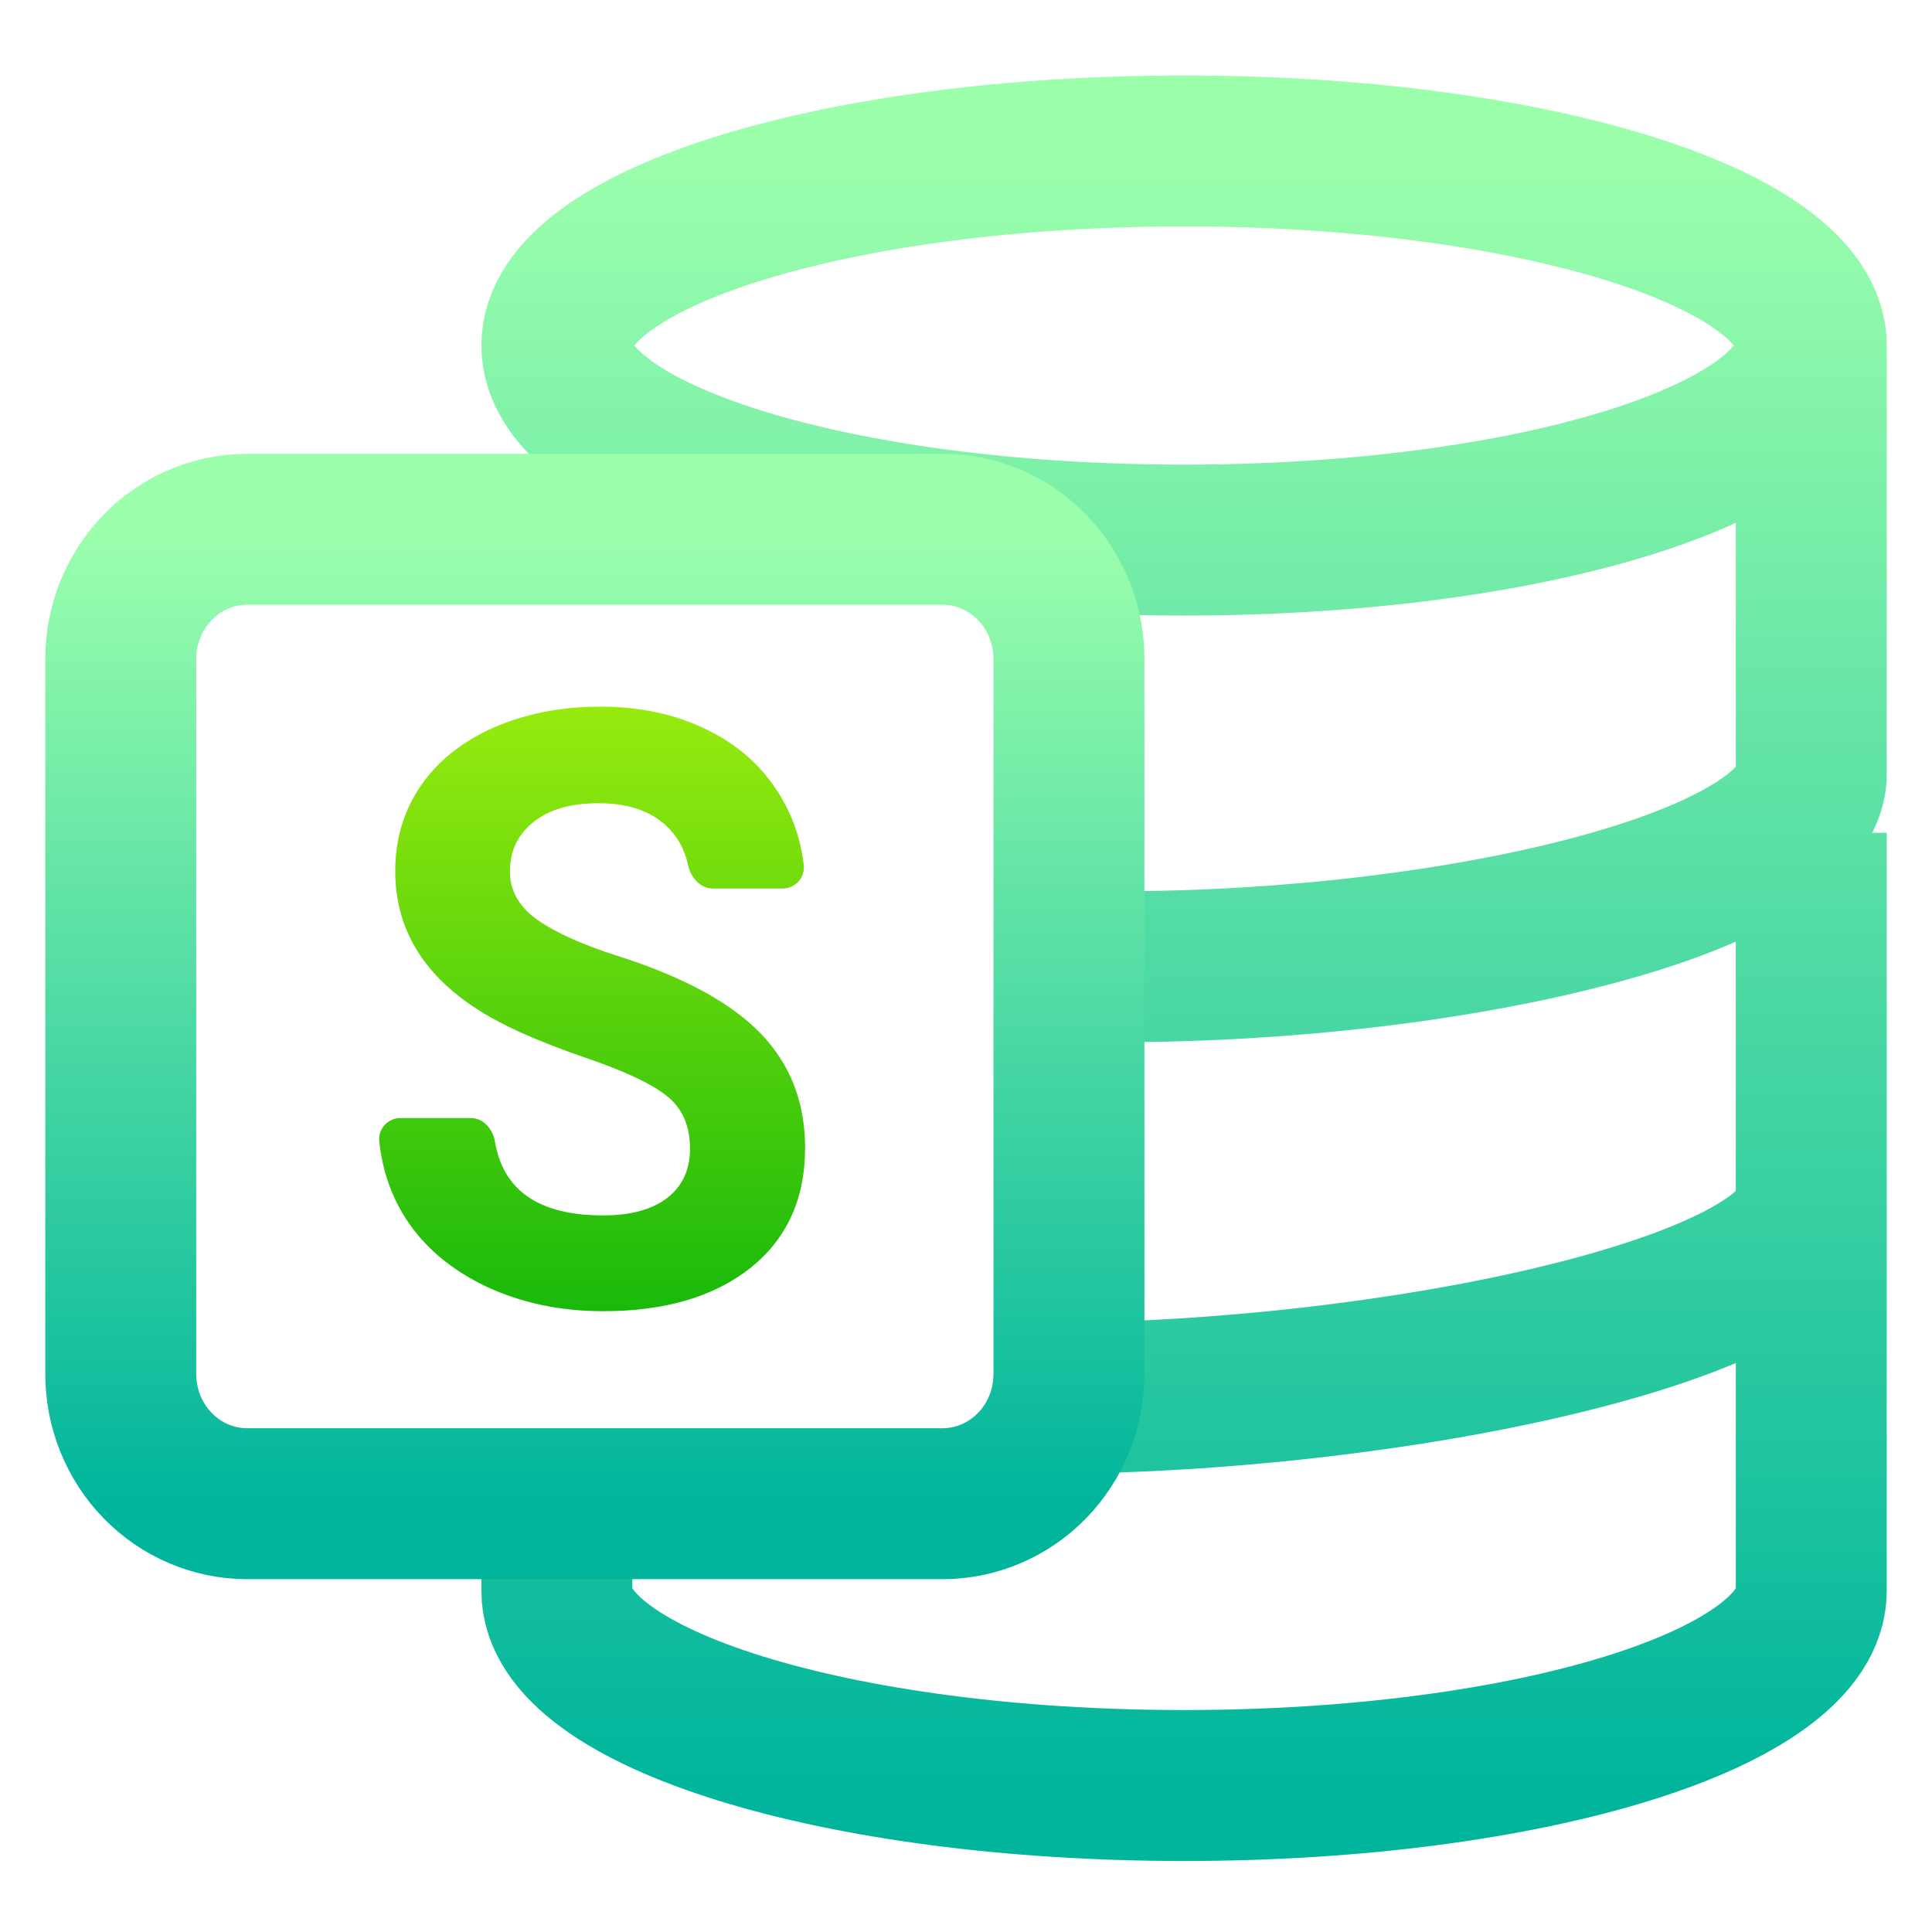
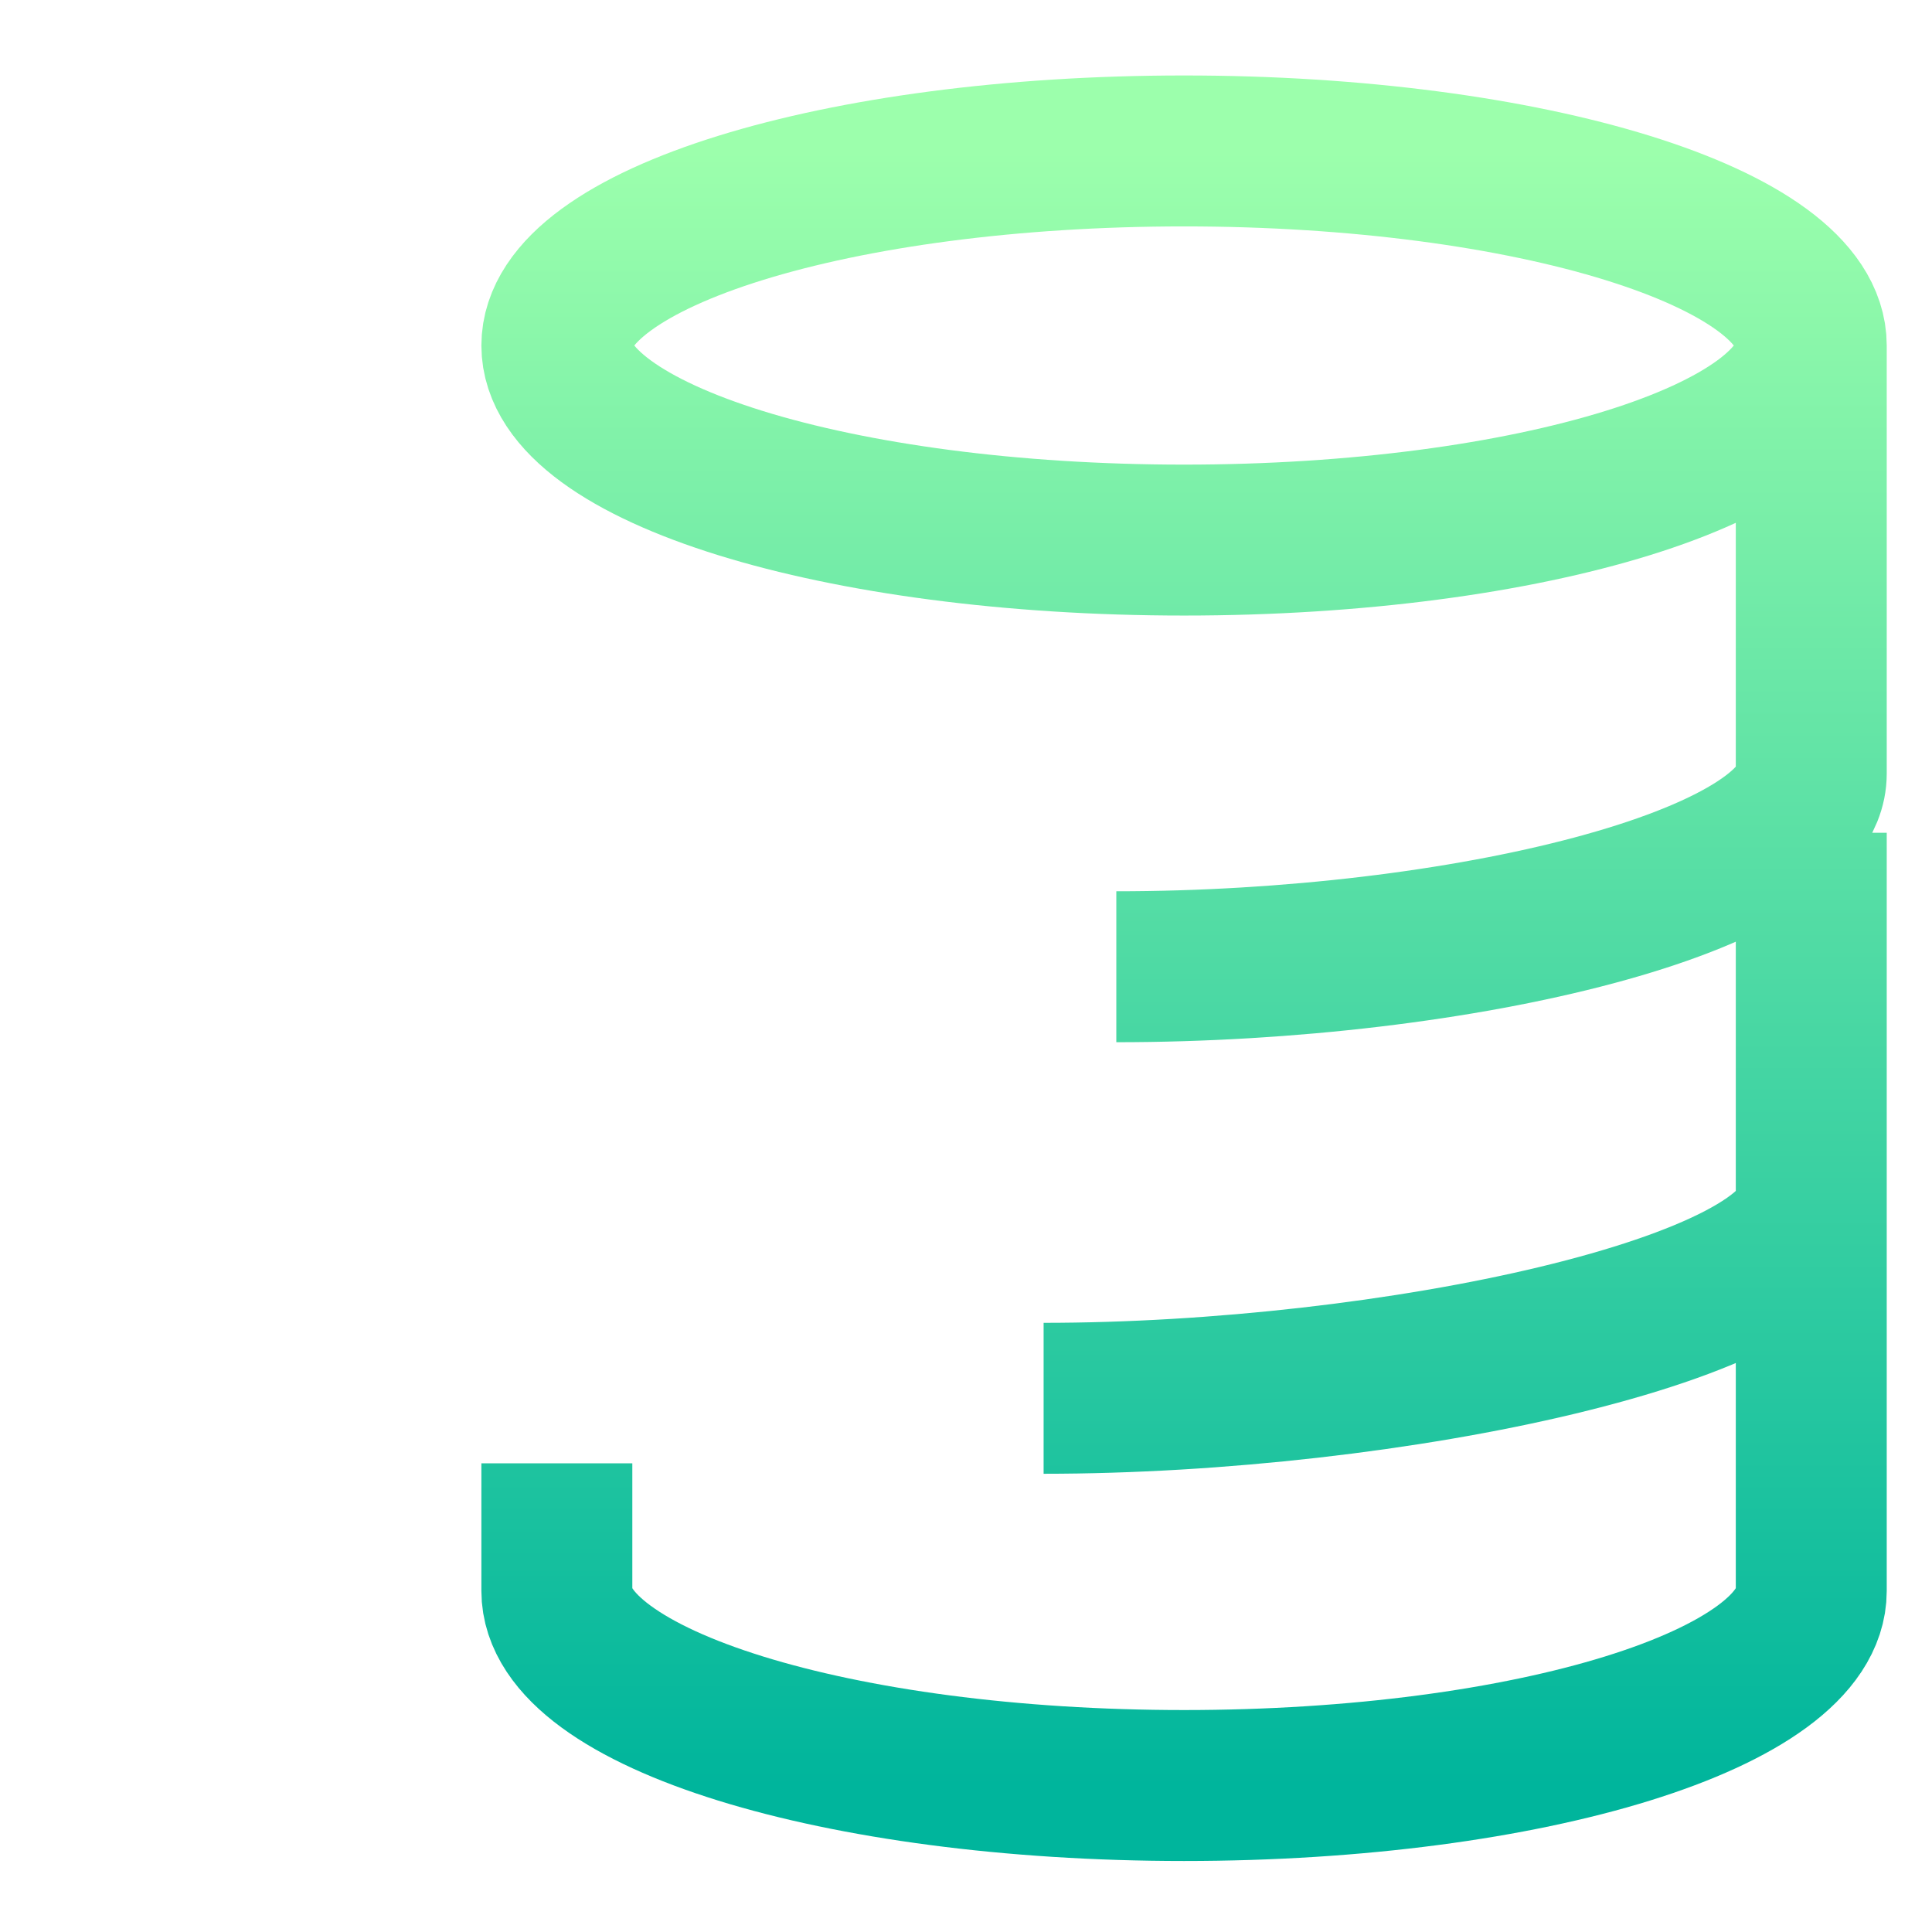
<svg xmlns="http://www.w3.org/2000/svg" width="128" height="128" viewBox="0 0 128 128" fill="none">
  <path d="M36.893 96.949V105.404C36.893 112.52 55.496 118.295 78.447 118.295C101.397 118.295 120.001 112.52 120.001 105.404V79.618M120.001 79.618C120.001 86.739 92.093 92.641 69.142 92.641M120.001 79.618V55.173M73.959 64.049C96.91 64.049 120.001 58.373 120.001 51.257V22.891M120.001 22.891C120.001 30.011 101.397 35.782 78.447 35.782C55.497 35.782 36.893 30.011 36.893 22.891C36.893 15.771 55.497 10 78.447 10C101.397 10 120.001 15.771 120.001 22.891Z" stroke="url(#paint0_linear_678_63)" stroke-width="10" />
-   <path d="M16.324 35.066H16.304L16.284 35.067C15.211 35.079 14.147 35.302 13.15 35.729C12.153 36.155 11.236 36.78 10.458 37.576C9.68 38.373 9.054 39.327 8.629 40.39C8.206 41.445 7.991 42.58 8 43.73V90.96C7.991 92.109 8.206 93.245 8.629 94.3C9.054 95.363 9.68 96.317 10.458 97.114C11.236 97.909 12.153 98.534 13.15 98.961C14.147 99.387 15.211 99.611 16.284 99.623L16.304 99.623H16.324H62.496H62.516L62.537 99.623C63.609 99.611 64.674 99.387 65.67 98.961C66.668 98.534 67.584 97.909 68.362 97.114C69.14 96.317 69.766 95.363 70.192 94.3C70.614 93.245 70.829 92.11 70.82 90.96V43.73C70.829 42.58 70.614 41.445 70.192 40.39C69.766 39.327 69.14 38.373 68.362 37.576C67.584 36.78 66.668 36.155 65.67 35.729C64.674 35.302 63.609 35.079 62.537 35.067L62.516 35.066H62.496H16.324Z" stroke="url(#paint1_linear_678_63)" stroke-width="10" />
-   <path d="M45.715 76.107C45.715 74.59 45.209 73.43 44.196 72.626C43.182 71.805 41.358 70.949 38.724 70.056C36.09 69.146 34.004 68.253 32.467 67.379C28.279 64.987 26.185 61.765 26.185 57.713C26.185 55.607 26.742 53.733 27.857 52.091C28.988 50.431 30.601 49.137 32.695 48.209C34.806 47.281 37.17 46.816 39.788 46.816C42.422 46.816 44.77 47.325 46.83 48.343C48.89 49.342 50.486 50.761 51.617 52.599C52.504 54.018 53.048 55.586 53.25 57.302C53.351 58.16 52.676 58.865 51.858 58.865H47.223C46.404 58.865 45.768 58.153 45.585 57.31C45.357 56.255 44.877 55.39 44.145 54.715C43.081 53.715 41.586 53.215 39.661 53.215C37.804 53.215 36.36 53.635 35.33 54.474C34.3 55.295 33.785 56.384 33.785 57.74C33.785 59.007 34.384 60.069 35.583 60.926C36.799 61.783 38.581 62.586 40.928 63.336C45.251 64.71 48.401 66.415 50.376 68.45C52.352 70.484 53.34 73.019 53.34 76.053C53.34 79.427 52.133 82.078 49.718 84.005C47.303 85.915 44.052 86.87 39.965 86.87C37.128 86.87 34.544 86.326 32.214 85.237C29.884 84.13 28.102 82.622 26.869 80.713C25.912 79.208 25.331 77.516 25.128 75.636C25.035 74.776 25.709 74.072 26.528 74.072H31.188C32.006 74.072 32.649 74.78 32.792 75.632C33.339 78.894 35.73 80.525 39.965 80.525C41.772 80.525 43.182 80.141 44.196 79.373C45.209 78.588 45.715 77.499 45.715 76.107Z" fill="url(#paint2_linear_678_63)" />
  <defs>
    <linearGradient id="paint0_linear_678_63" x1="78.447" y1="118.295" x2="78.447" y2="10" gradientUnits="userSpaceOnUse">
      <stop stop-color="#00B59C" />
      <stop offset="1" stop-color="#9CFFAC" />
    </linearGradient>
    <linearGradient id="paint1_linear_678_63" x1="39.41" y1="99.623" x2="39.41" y2="35.066" gradientUnits="userSpaceOnUse">
      <stop stop-color="#00B59C" />
      <stop offset="1" stop-color="#9CFFAC" />
    </linearGradient>
    <linearGradient id="paint2_linear_678_63" x1="39.23" y1="46.816" x2="39.23" y2="86.87" gradientUnits="userSpaceOnUse">
      <stop stop-color="#97EB0E" />
      <stop offset="1" stop-color="#19B90B" />
    </linearGradient>
  </defs>
</svg>